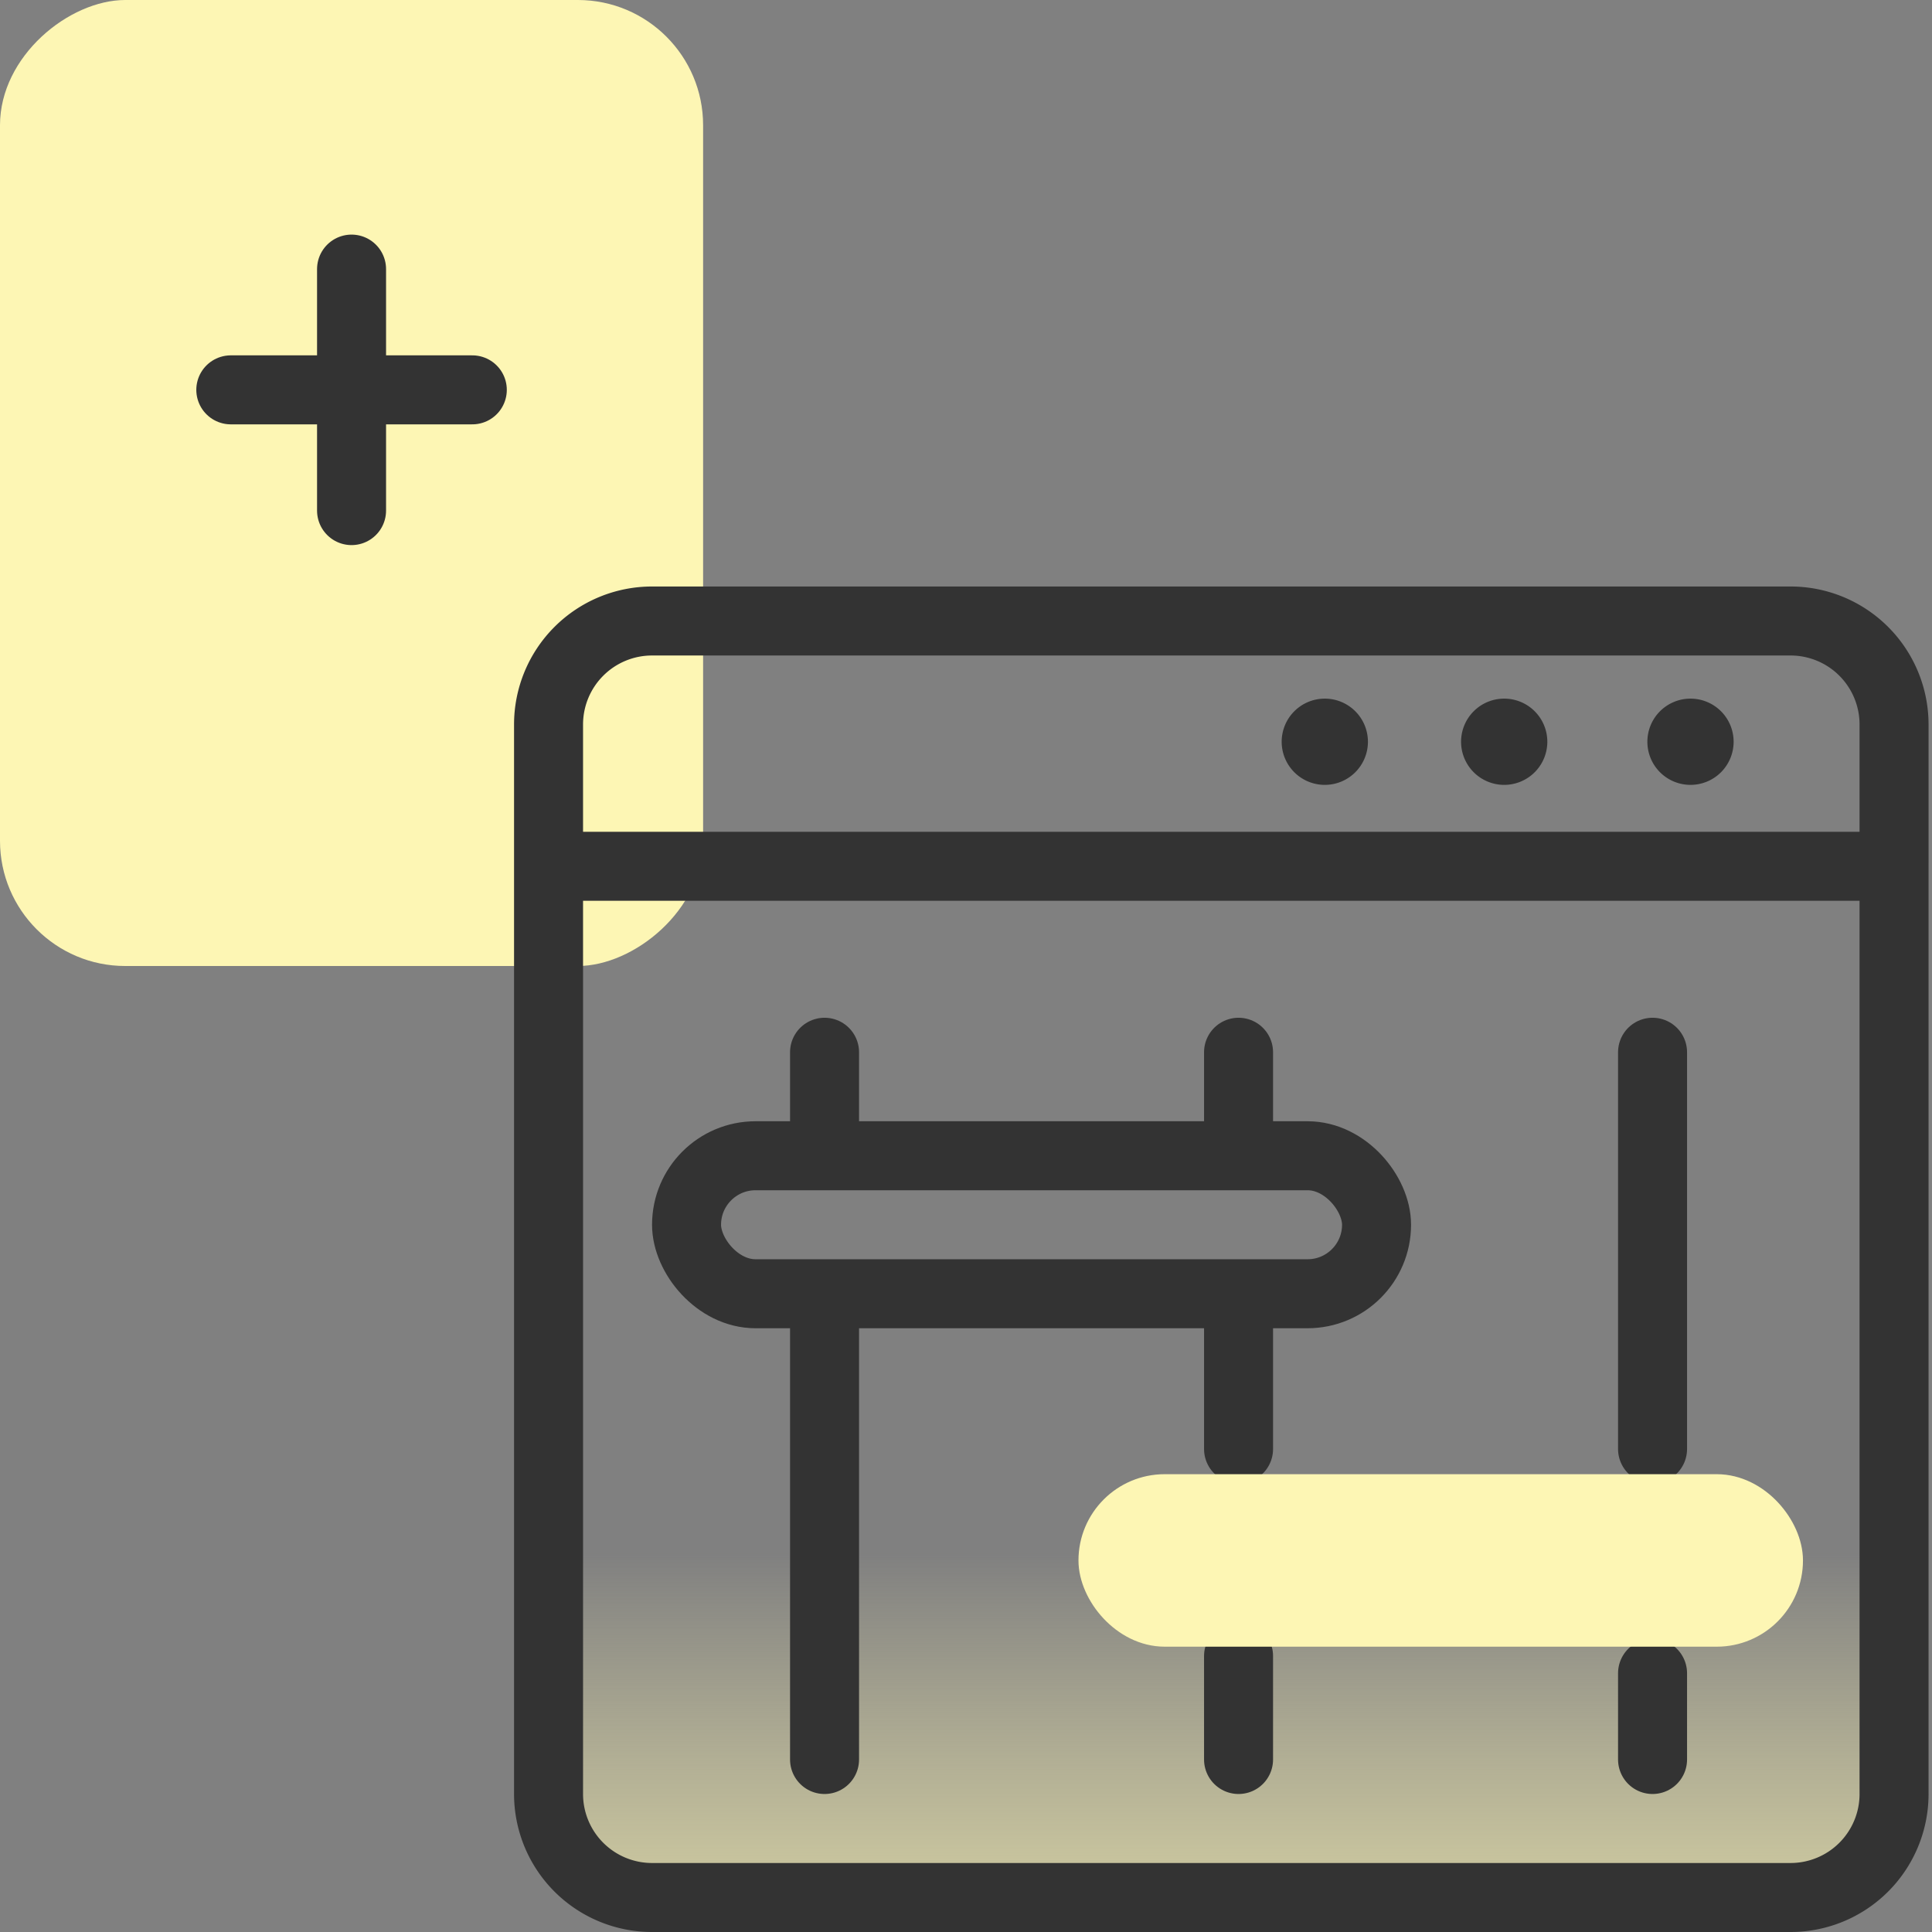
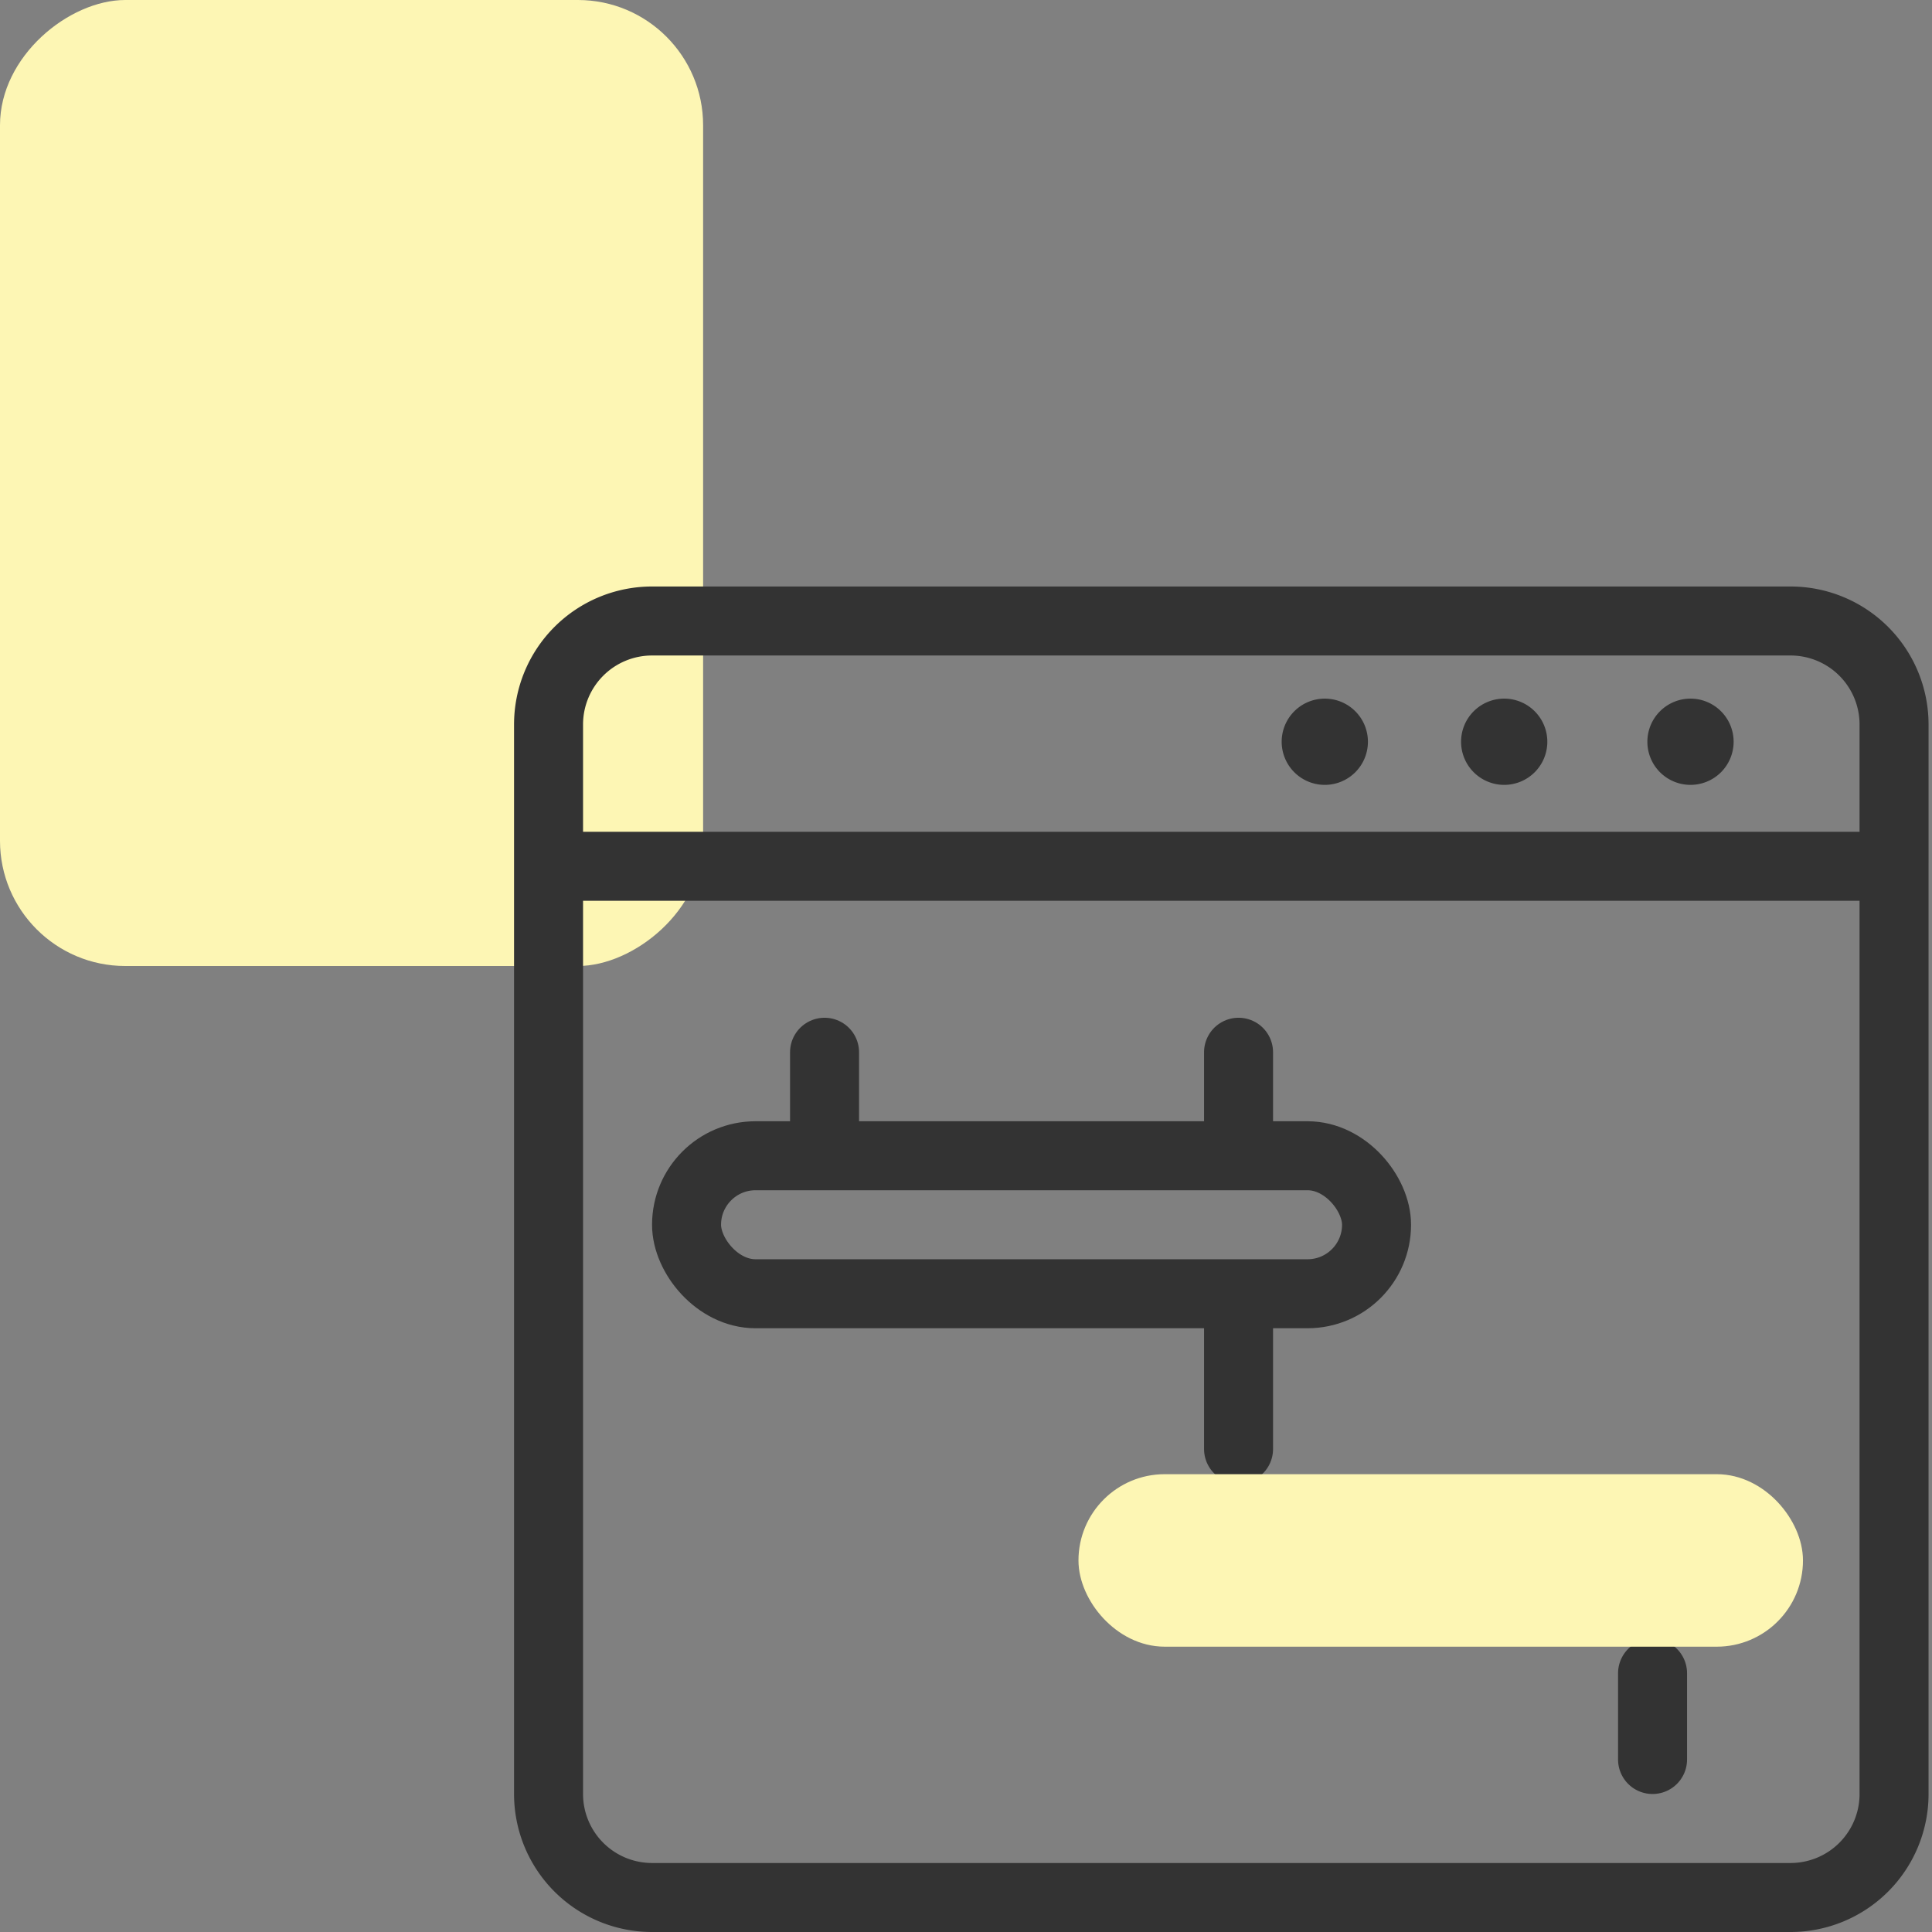
<svg xmlns="http://www.w3.org/2000/svg" id="design" viewBox="0 0 56 56">
  <rect x="0" y="0" width="56" height="56" fill="#808080" stroke="none" />
  <defs>
    <style>.cls-1,.cls-5{fill:#fdf6b4;}.cls-2{fill:url(#linear-gradient);}.cls-3{fill:#333;}.cls-4{fill:none;stroke:#333;stroke-width:2px;}.cls-4,.cls-5{stroke-linecap:round;stroke-linejoin:round;}.cls-5{stroke:#fdf6b4;}</style>
    <linearGradient id="linear-gradient" x1="35.9" y1="-201" x2="35.9" y2="-176" gradientTransform="matrix(1, 0, 0, -1, 0, -134)" gradientUnits="userSpaceOnUse">
      <stop offset="0.16" stop-color="#fdf6b4" />
      <stop offset="0.22" stop-color="#fdf6b4" stop-opacity="0.95" />
      <stop offset="0.33" stop-color="#fdf6b4" stop-opacity="0.83" />
      <stop offset="0.48" stop-color="#fdf6b4" stop-opacity="0.63" />
      <stop offset="0.67" stop-color="#fdf6b4" stop-opacity="0.35" />
      <stop offset="0.88" stop-color="#fdf6b4" stop-opacity="0" />
    </linearGradient>
  </defs>
  <rect class="cls-1" x="-3.81" y="3.81" width="28" height="20.38" rx="3.63" transform="translate(24.19 3.81) rotate(90)" />
-   <path class="cls-2" d="M17.4,18.05h37a1,1,0,0,1,1,1V53.52a1,1,0,0,1-1,1h-37a1,1,0,0,1-1-1V19.05A1,1,0,0,1,17.4,18.05Z" />
  <path class="cls-3" d="M38.4,20.25h0a1.25,1.25,0,0,1,1.25,1.25h0a1.25,1.25,0,0,1-1.25,1.25h0a1.25,1.25,0,0,1-1.25-1.25h0A1.25,1.25,0,0,1,38.4,20.25Z" />
  <path class="cls-3" d="M49,20.25h0a1.25,1.25,0,0,1,1.25,1.25h0A1.25,1.25,0,0,1,49,22.75h0a1.25,1.25,0,0,1-1.25-1.25h0A1.25,1.25,0,0,1,49,20.25Z" />
  <path class="cls-3" d="M43.6,20.25h0a1.25,1.25,0,0,1,1.25,1.25h0a1.25,1.25,0,0,1-1.25,1.25h0a1.25,1.25,0,0,1-1.25-1.25h0A1.25,1.25,0,0,1,43.6,20.25Z" />
  <path class="cls-4" d="M23.9,32.5v-2" />
-   <path class="cls-4" d="M47.9,42V30.5" />
  <path class="cls-4" d="M35.9,32.5v-2" />
-   <path class="cls-4" d="M35.9,51V48" />
-   <path class="cls-4" d="M23.9,51V38" />
  <path class="cls-4" d="M47.9,51V48.5" />
  <path class="cls-4" d="M35.9,42V38" />
  <path class="cls-4" d="M54.9,25V21a3,3,0,0,0-3-3h-33a3,3,0,0,0-3,3v4.11m39-.11V52a3,3,0,0,1-3,3h-33a3,3,0,0,1-3-3V25.11m0,0h39" />
  <rect class="cls-5" x="31.76" y="43.23" width="20" height="4" rx="2" />
  <rect class="cls-4" x="19.9" y="33.5" width="20" height="4" rx="2" />
-   <path class="cls-4" d="M10.19,11.3H6.69m3.5,0V7.8m0,3.5h3.5m-3.5,0v3.5" />
</svg>